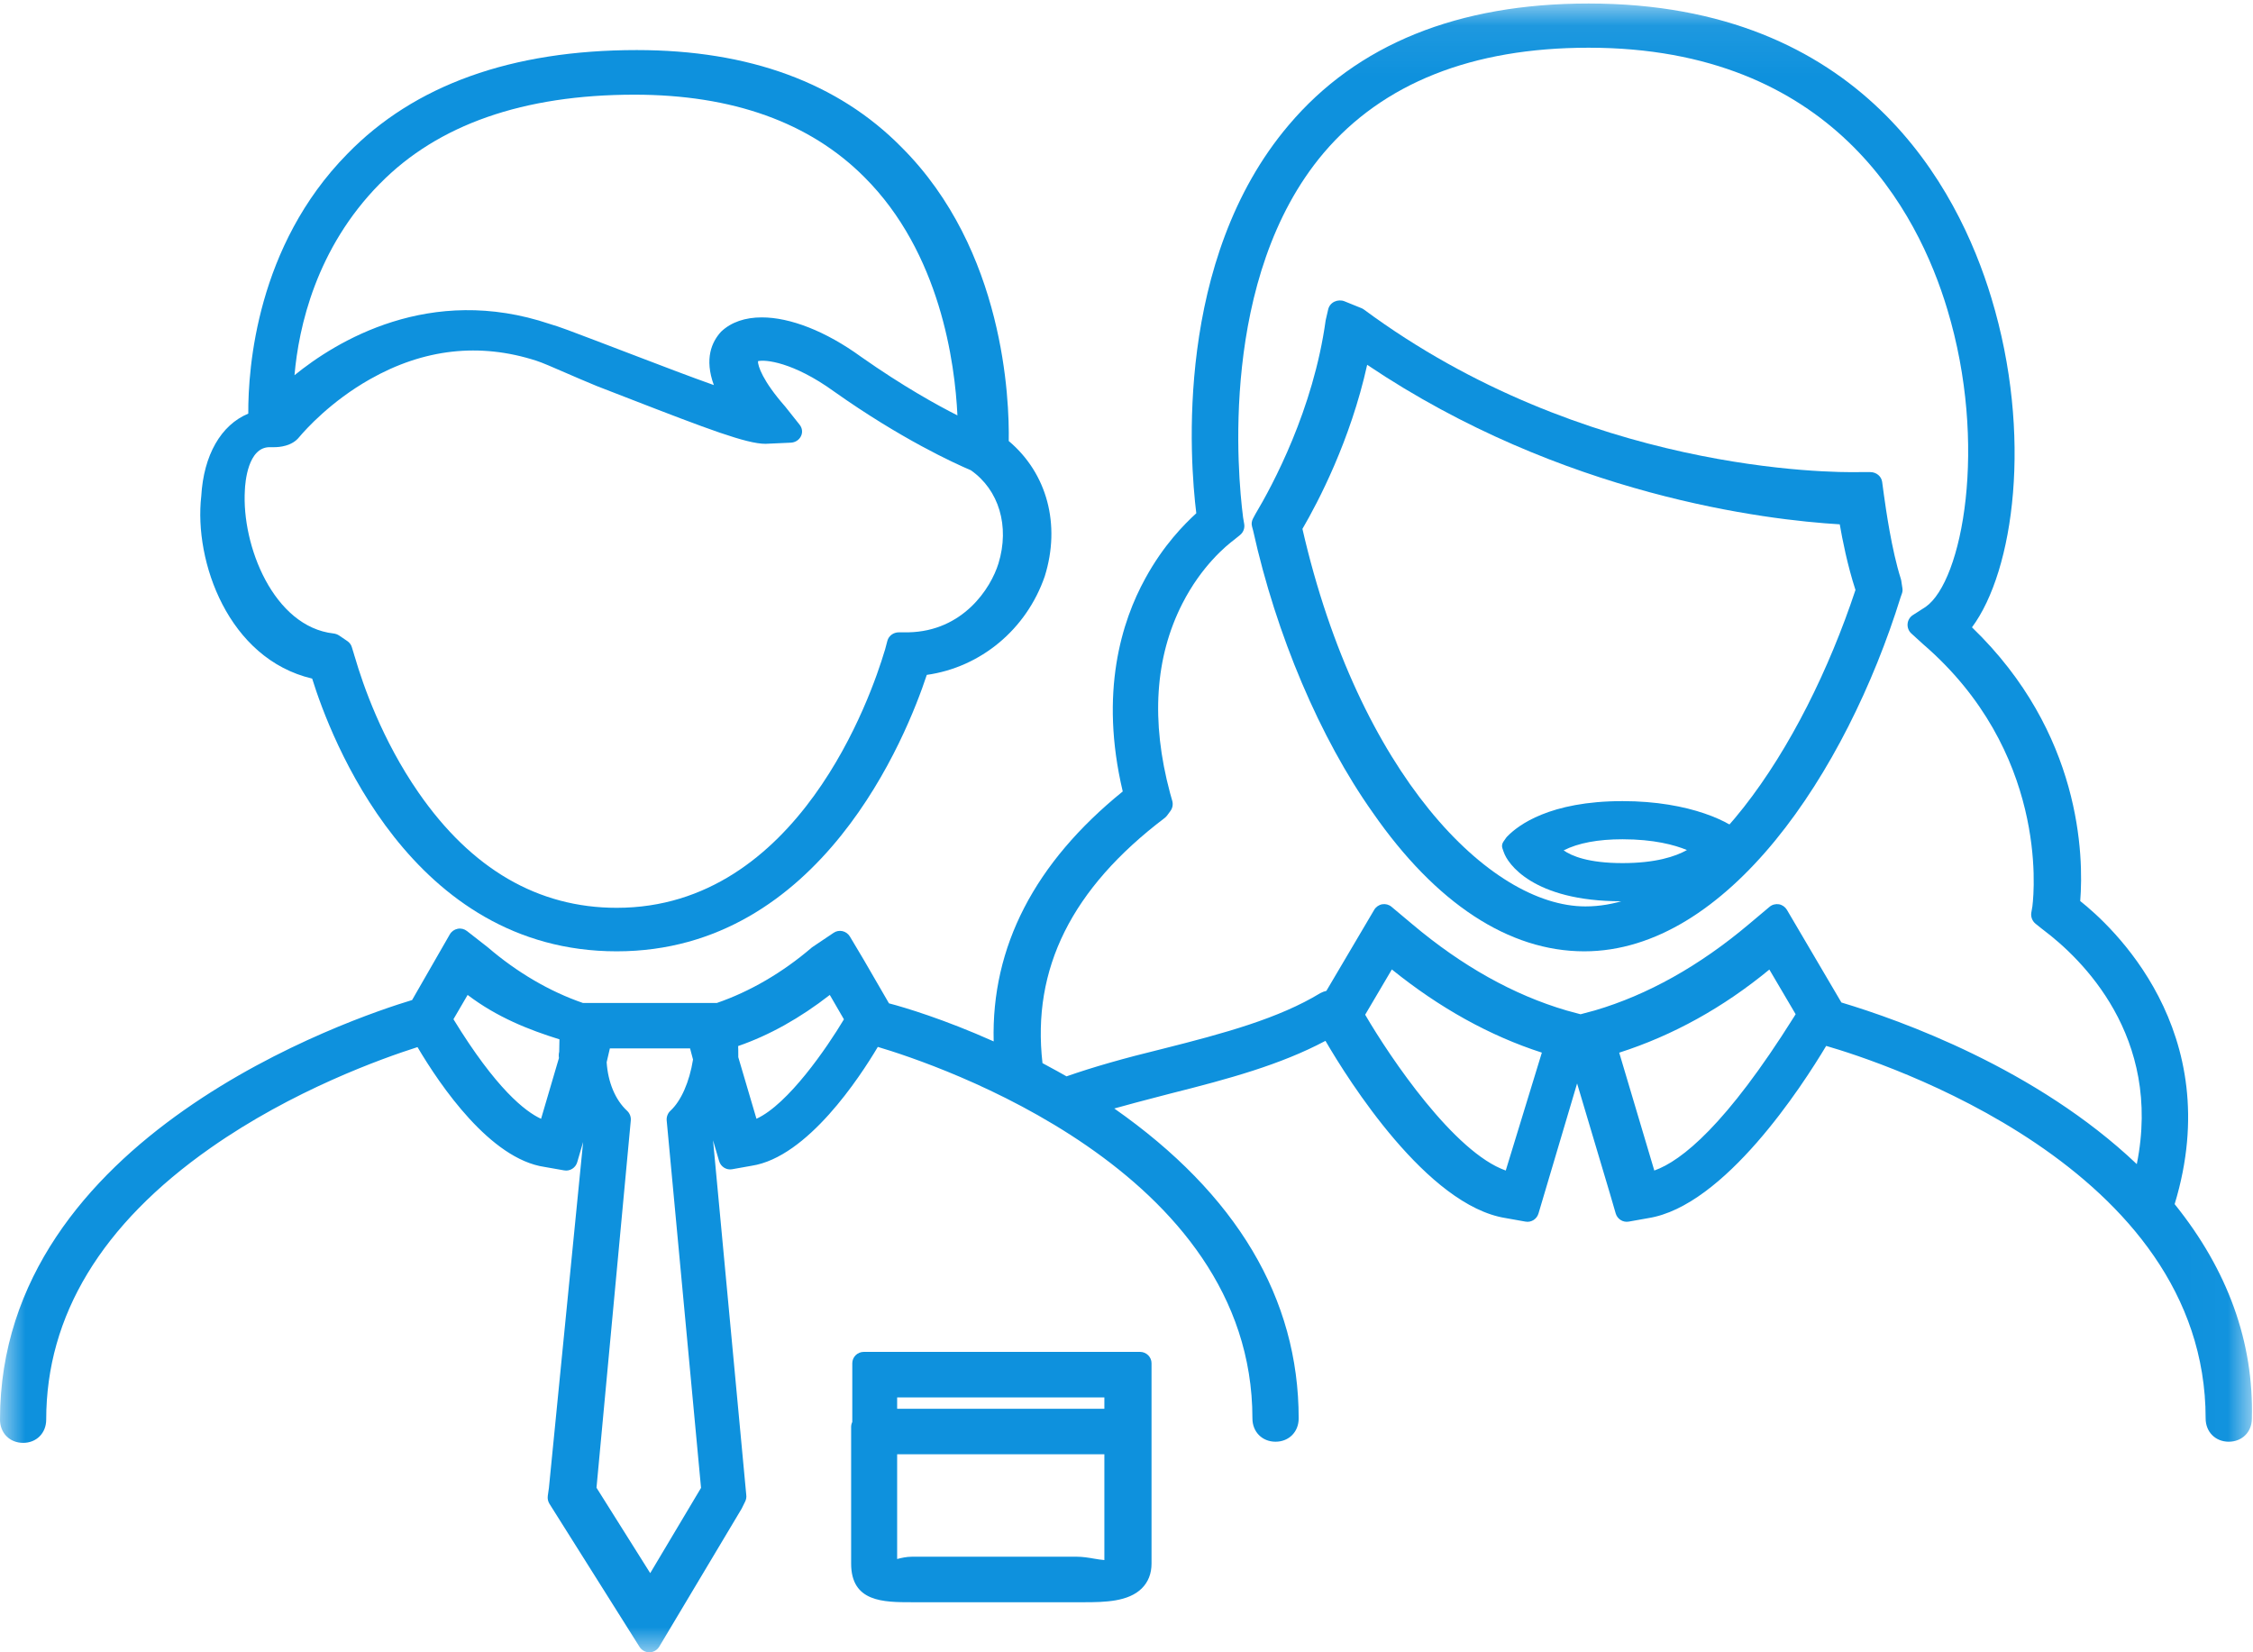
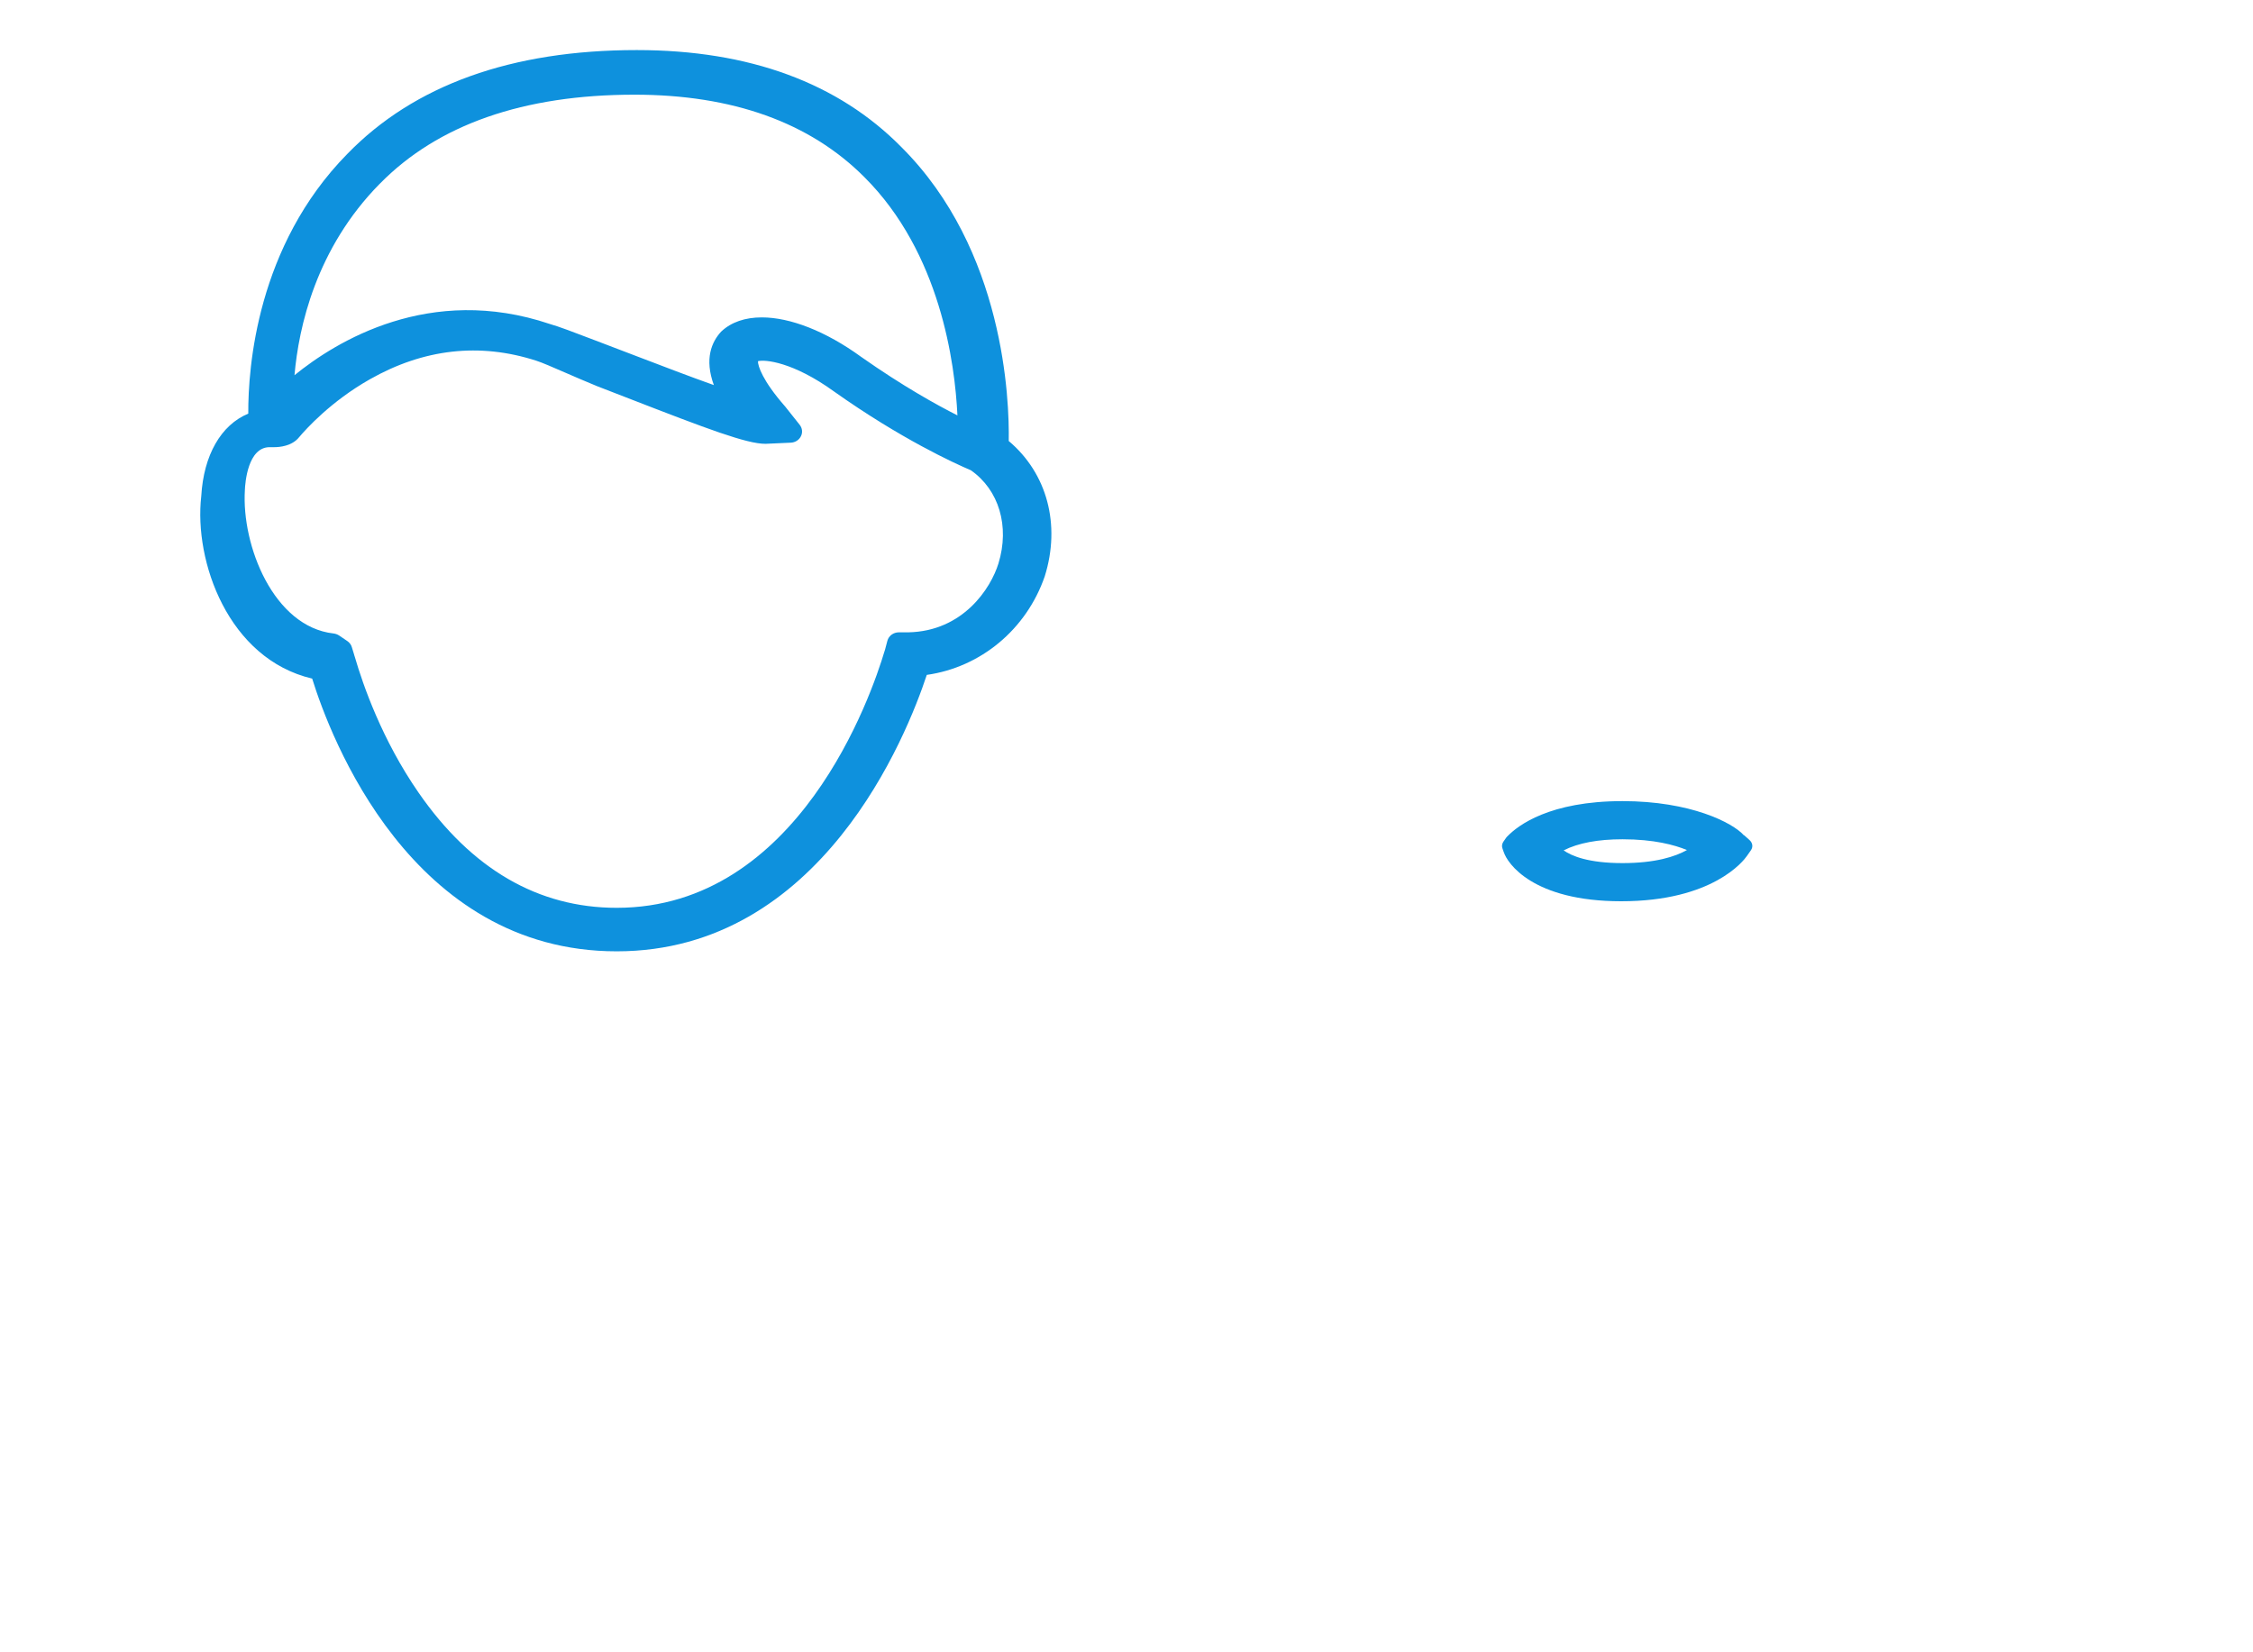
<svg xmlns="http://www.w3.org/2000/svg" width="45" height="33" viewBox="0 0 45 33" fill="none">
  <g id="Group_gb">
    <path id="Fill 1" fill-rule="evenodd" clip-rule="evenodd" d="M5.386 8.931H5.481C5.582 8.931 5.832 8.911 5.975 8.731C6.11 8.571 6.609 8.016 7.386 7.576C8.463 6.965 9.581 6.839 10.711 7.204C10.823 7.239 11.038 7.333 11.287 7.441C11.476 7.523 11.69 7.616 11.922 7.711L12.554 7.956C14.134 8.569 14.911 8.864 15.289 8.864L15.796 8.841C15.883 8.837 15.96 8.788 15.997 8.713C16.035 8.639 16.025 8.551 15.973 8.485L15.683 8.12C15.227 7.601 15.137 7.306 15.139 7.214C15.276 7.176 15.841 7.228 16.656 7.817C17.996 8.766 19.062 9.252 19.391 9.392C19.953 9.784 20.17 10.511 19.943 11.252C19.789 11.753 19.235 12.607 18.142 12.629H17.953C17.845 12.629 17.751 12.698 17.724 12.798L17.677 12.976C17.674 12.985 17.671 12.996 17.666 13.009C17.411 13.865 15.954 18.131 12.318 18.131C10.748 18.131 9.416 17.357 8.359 15.829C7.634 14.783 7.251 13.684 7.088 13.123C7.083 13.106 7.078 13.092 7.074 13.08L7.075 13.08L7.027 12.924C7.013 12.876 6.981 12.833 6.938 12.804L6.773 12.692C6.74 12.671 6.703 12.657 6.663 12.652C5.465 12.518 4.823 10.895 4.891 9.79C4.891 9.789 4.891 9.787 4.891 9.786C4.897 9.643 4.949 8.931 5.386 8.931ZM7.586 3.669C7.587 3.669 7.587 3.669 7.587 3.669C8.744 2.489 10.455 1.891 12.672 1.891C14.631 1.891 16.175 2.445 17.264 3.537C18.782 5.049 19.074 7.256 19.123 8.296C18.715 8.09 18.032 7.712 17.201 7.128C16.489 6.611 15.78 6.339 15.216 6.339C14.886 6.339 14.607 6.431 14.404 6.623C14.215 6.827 14.066 7.165 14.258 7.691C13.779 7.521 13.226 7.309 12.755 7.129L11.869 6.791C11.458 6.634 11.161 6.521 10.983 6.471C8.583 5.661 6.707 6.823 5.882 7.494C5.966 6.533 6.312 4.961 7.586 3.669ZM6.235 13.553C6.598 14.721 8.209 19 12.318 19C16.404 19 18.115 14.678 18.511 13.479C19.588 13.327 20.501 12.571 20.867 11.511C21.19 10.479 20.915 9.454 20.148 8.808C20.162 7.988 20.062 4.993 18.008 2.942C16.741 1.654 14.962 1 12.719 1C10.217 1 8.271 1.699 6.935 3.076C5.131 4.911 4.954 7.339 4.959 8.261C4.413 8.487 4.067 9.091 4.02 9.909C3.87 11.212 4.56 13.159 6.235 13.553Z" fill="#0E91DD" />
    <g id="Group 5">
      <mask id="mask0" mask-type="alpha" maskUnits="userSpaceOnUse" x="0" y="0" width="45" height="33">
-         <path id="Clip 4" fill-rule="evenodd" clip-rule="evenodd" d="M9.15527e-05 0.07H44.979V33H9.15527e-05V0.07Z" fill="white" />
+         <path id="Clip 4" fill-rule="evenodd" clip-rule="evenodd" d="M9.15527e-05 0.07V33H9.15527e-05V0.07Z" fill="white" />
      </mask>
      <g mask="url(#mask0)">
        <path id="Fill 3" fill-rule="evenodd" clip-rule="evenodd" d="M27.794 18.111C27.742 18.067 27.674 18.049 27.608 18.06C27.541 18.072 27.483 18.112 27.448 18.17L26.492 19.79C26.456 19.798 26.416 19.811 26.373 19.834C25.544 20.339 24.459 20.636 23.231 20.945C22.436 21.139 21.835 21.311 21.302 21.497C21.179 21.426 21.057 21.36 20.94 21.297C20.9 21.276 20.86 21.254 20.822 21.233C20.606 19.347 21.405 17.745 23.262 16.337C23.279 16.324 23.295 16.308 23.308 16.291L23.377 16.198C23.42 16.14 23.434 16.065 23.414 15.995L23.369 15.835C22.985 14.401 23.068 13.129 23.615 12.056C24 11.3 24.497 10.895 24.652 10.779L24.767 10.686C24.833 10.633 24.865 10.549 24.851 10.466L24.828 10.33C24.827 10.322 24.826 10.313 24.825 10.302C24.726 9.528 24.339 5.538 26.437 3.056C27.621 1.661 29.403 0.953 31.731 0.953C36.599 0.953 38.309 4.227 38.895 6.18C39.711 8.881 39.198 11.607 38.461 12.121L38.207 12.284C38.146 12.323 38.107 12.388 38.101 12.46C38.095 12.533 38.123 12.604 38.176 12.652L38.411 12.866C40.889 15.001 40.633 17.779 40.595 18.089C40.595 18.09 40.595 18.092 40.595 18.094L40.572 18.228C40.559 18.311 40.591 18.395 40.656 18.448L40.768 18.538C40.776 18.545 40.793 18.558 40.817 18.576C41.568 19.142 43.193 20.695 42.679 23.25C40.674 21.344 37.956 20.375 36.779 20.022L35.69 18.17C35.655 18.112 35.597 18.072 35.531 18.06C35.464 18.05 35.396 18.067 35.344 18.111L34.929 18.46C33.942 19.292 32.906 19.871 31.856 20.18L31.569 20.257L31.288 20.181C30.232 19.871 29.197 19.292 28.209 18.459L27.794 18.111ZM30.796 21.023L30.075 23.378C29.048 23.017 27.774 21.135 27.267 20.266L27.8 19.362C28.753 20.131 29.759 20.689 30.796 21.023ZM33.042 23.378L32.341 21.024C33.411 20.681 34.418 20.124 35.34 19.364L35.865 20.256C35.854 20.274 35.842 20.293 35.829 20.314C34.481 22.462 33.59 23.184 33.042 23.378ZM11.174 20.758C11.171 20.837 11.17 20.924 11.169 21.007C11.16 21.042 11.157 21.083 11.164 21.131L10.807 22.345C10.49 22.2 9.908 21.746 9.057 20.356L9.34 19.871C9.929 20.318 10.562 20.567 11.174 20.758ZM14.743 20.892C15.365 20.677 15.979 20.334 16.574 19.871L16.856 20.358C16.518 20.924 15.744 22.054 15.109 22.344L14.746 21.114V21.055C14.746 21 14.746 20.947 14.743 20.892ZM11.914 29.713L12.599 22.378C12.606 22.306 12.578 22.234 12.525 22.185C12.29 21.968 12.143 21.616 12.117 21.215L12.181 20.939H13.783L13.842 21.161C13.771 21.608 13.604 21.988 13.39 22.185C13.337 22.234 13.31 22.306 13.316 22.378L14.002 29.716L12.987 31.419L11.914 29.713ZM43.435 24.049C44.489 20.584 42.152 18.472 41.549 17.996C41.62 17.098 41.575 14.638 39.387 12.529C40.226 11.4 40.604 8.688 39.775 5.952C39.111 3.755 37.183 0.07 31.731 0.07C29.117 0.07 27.101 0.887 25.74 2.498C23.454 5.192 23.764 9.194 23.894 10.251C23.656 10.469 23.239 10.886 22.875 11.553C22.406 12.404 21.955 13.825 22.425 15.807C20.664 17.233 19.798 18.91 19.847 20.799C18.863 20.358 18.054 20.116 17.756 20.039L17.252 19.169L16.975 18.704C16.942 18.65 16.889 18.611 16.828 18.597C16.766 18.583 16.701 18.595 16.649 18.631L16.234 18.91C16.226 18.915 16.219 18.92 16.212 18.926C15.633 19.423 14.978 19.805 14.316 20.032H11.645C10.983 19.805 10.328 19.422 9.742 18.919L9.326 18.594C9.273 18.553 9.205 18.536 9.14 18.55C9.074 18.563 9.017 18.604 8.984 18.662L8.231 19.973C7.07 20.323 9.15527e-05 22.686 9.15527e-05 28.352C9.15527e-05 28.622 0.194 28.817 0.462 28.817C0.729 28.817 0.923 28.622 0.923 28.352C0.923 26.278 2.028 24.452 4.208 22.925C5.845 21.777 7.621 21.142 8.339 20.913C8.797 21.688 9.794 23.147 10.875 23.306L11.268 23.375C11.382 23.396 11.496 23.326 11.529 23.212L11.647 22.808L10.964 29.714L10.941 29.876C10.933 29.933 10.946 29.99 10.977 30.038L12.774 32.892C12.816 32.959 12.89 33 12.969 33H12.971C13.051 32.999 13.125 32.957 13.167 32.888L14.814 30.13L14.883 29.99C14.904 29.948 14.912 29.9 14.905 29.853L14.242 22.775L14.363 23.189C14.396 23.303 14.51 23.374 14.625 23.352L15.012 23.283C16.13 23.112 17.176 21.51 17.533 20.909C18.685 21.251 25.015 23.357 25.015 28.329C25.015 28.598 25.21 28.794 25.477 28.794C25.744 28.794 25.939 28.598 25.939 28.329C25.939 25.93 24.7 23.85 22.256 22.139C22.54 22.059 22.827 21.984 23.107 21.911L23.387 21.838C24.54 21.548 25.575 21.266 26.474 20.788C26.931 21.573 28.505 24.08 30.075 24.328L30.468 24.398C30.584 24.42 30.696 24.348 30.729 24.235L31.5 21.639L32.156 23.84L32.271 24.235C32.304 24.348 32.416 24.419 32.532 24.398L32.92 24.329C34.445 24.089 35.999 21.685 36.475 20.889C37.555 21.201 44.054 23.295 44.054 28.329C44.054 28.598 44.248 28.794 44.516 28.794C44.783 28.794 44.977 28.598 44.977 28.335C45.018 26.811 44.499 25.369 43.435 24.049Z" fill="#0E91DD" />
      </g>
    </g>
    <mask id="mask1" mask-type="alpha" maskUnits="userSpaceOnUse" x="0" y="0" width="45" height="33">
      <path id="Clip 7" fill-rule="evenodd" clip-rule="evenodd" d="M0 33H45V0H0V33Z" fill="white" />
    </mask>
    <g mask="url(#mask1)">
-       <path id="Fill 6" fill-rule="evenodd" clip-rule="evenodd" d="M17.919 28.136H22.058V27.909H17.919V28.136ZM18.218 31.091C18.104 31.091 18.001 31.115 17.919 31.137V29.045H22.058V31.158C21.998 31.154 21.916 31.14 21.855 31.13C21.741 31.11 21.622 31.091 21.506 31.091H18.218ZM22.77 27H17.253C17.126 27 17.023 27.102 17.023 27.227V28.401C17.008 28.43 17 28.464 17 28.5V31.227C17 32 17.647 32 18.218 32H21.59C21.611 32 21.632 32 21.654 32C22.076 32 22.538 31.988 22.805 31.724C22.934 31.596 23 31.429 23 31.227V27.227C23 27.102 22.897 27 22.77 27Z" fill="#0E91DD" />
      <path id="Fill 8" fill-rule="evenodd" clip-rule="evenodd" d="M32.407 16.762C33.033 16.762 33.447 16.875 33.694 16.977C33.463 17.107 33.067 17.238 32.407 17.238C31.728 17.238 31.392 17.097 31.231 16.984C31.523 16.836 31.917 16.762 32.407 16.762ZM34.836 16.681L34.832 16.683C34.606 16.43 33.766 16 32.407 16C30.95 16 30.319 16.485 30.109 16.702C30.098 16.712 30.089 16.722 30.081 16.734L30.028 16.81C30 16.851 29.993 16.897 30.008 16.941L30.034 17.017L30.035 17.017C30.106 17.243 30.618 18 32.381 18C34.214 18 34.829 17.187 34.892 17.095L34.972 16.981C35.018 16.914 35.007 16.834 34.942 16.776L34.836 16.681Z" fill="#0E91DD" />
-       <path id="Fill 9" fill-rule="evenodd" clip-rule="evenodd" d="M31.667 18.103C29.759 18.103 27.138 15.462 26.014 10.563C26.329 10.023 26.972 8.798 27.307 7.286C31.205 9.907 35.294 10.386 36.746 10.472C36.797 10.768 36.9 11.292 37.06 11.783C36.012 14.94 33.947 18.103 31.667 18.103ZM37.964 11.921L37.988 11.853C38 11.82 38.003 11.785 37.998 11.751L37.974 11.594C37.972 11.583 37.97 11.572 37.966 11.561C37.781 10.981 37.666 10.155 37.628 9.884L37.593 9.625C37.578 9.513 37.477 9.429 37.357 9.429H37.132C36.583 9.441 31.642 9.436 27.242 6.182C27.226 6.17 27.208 6.16 27.189 6.153L26.855 6.018C26.791 5.992 26.716 5.995 26.653 6.025C26.59 6.055 26.545 6.11 26.529 6.176L26.478 6.397C26.232 8.181 25.417 9.694 25.073 10.27L25.025 10.36C25 10.408 24.993 10.463 25.007 10.514L25.029 10.596C25.492 12.686 26.364 14.741 27.42 16.231C28.678 18.043 30.138 19 31.643 19C34.492 19 36.871 15.44 37.964 11.921Z" fill="#0E91DD" />
    </g>
  </g>
</svg>